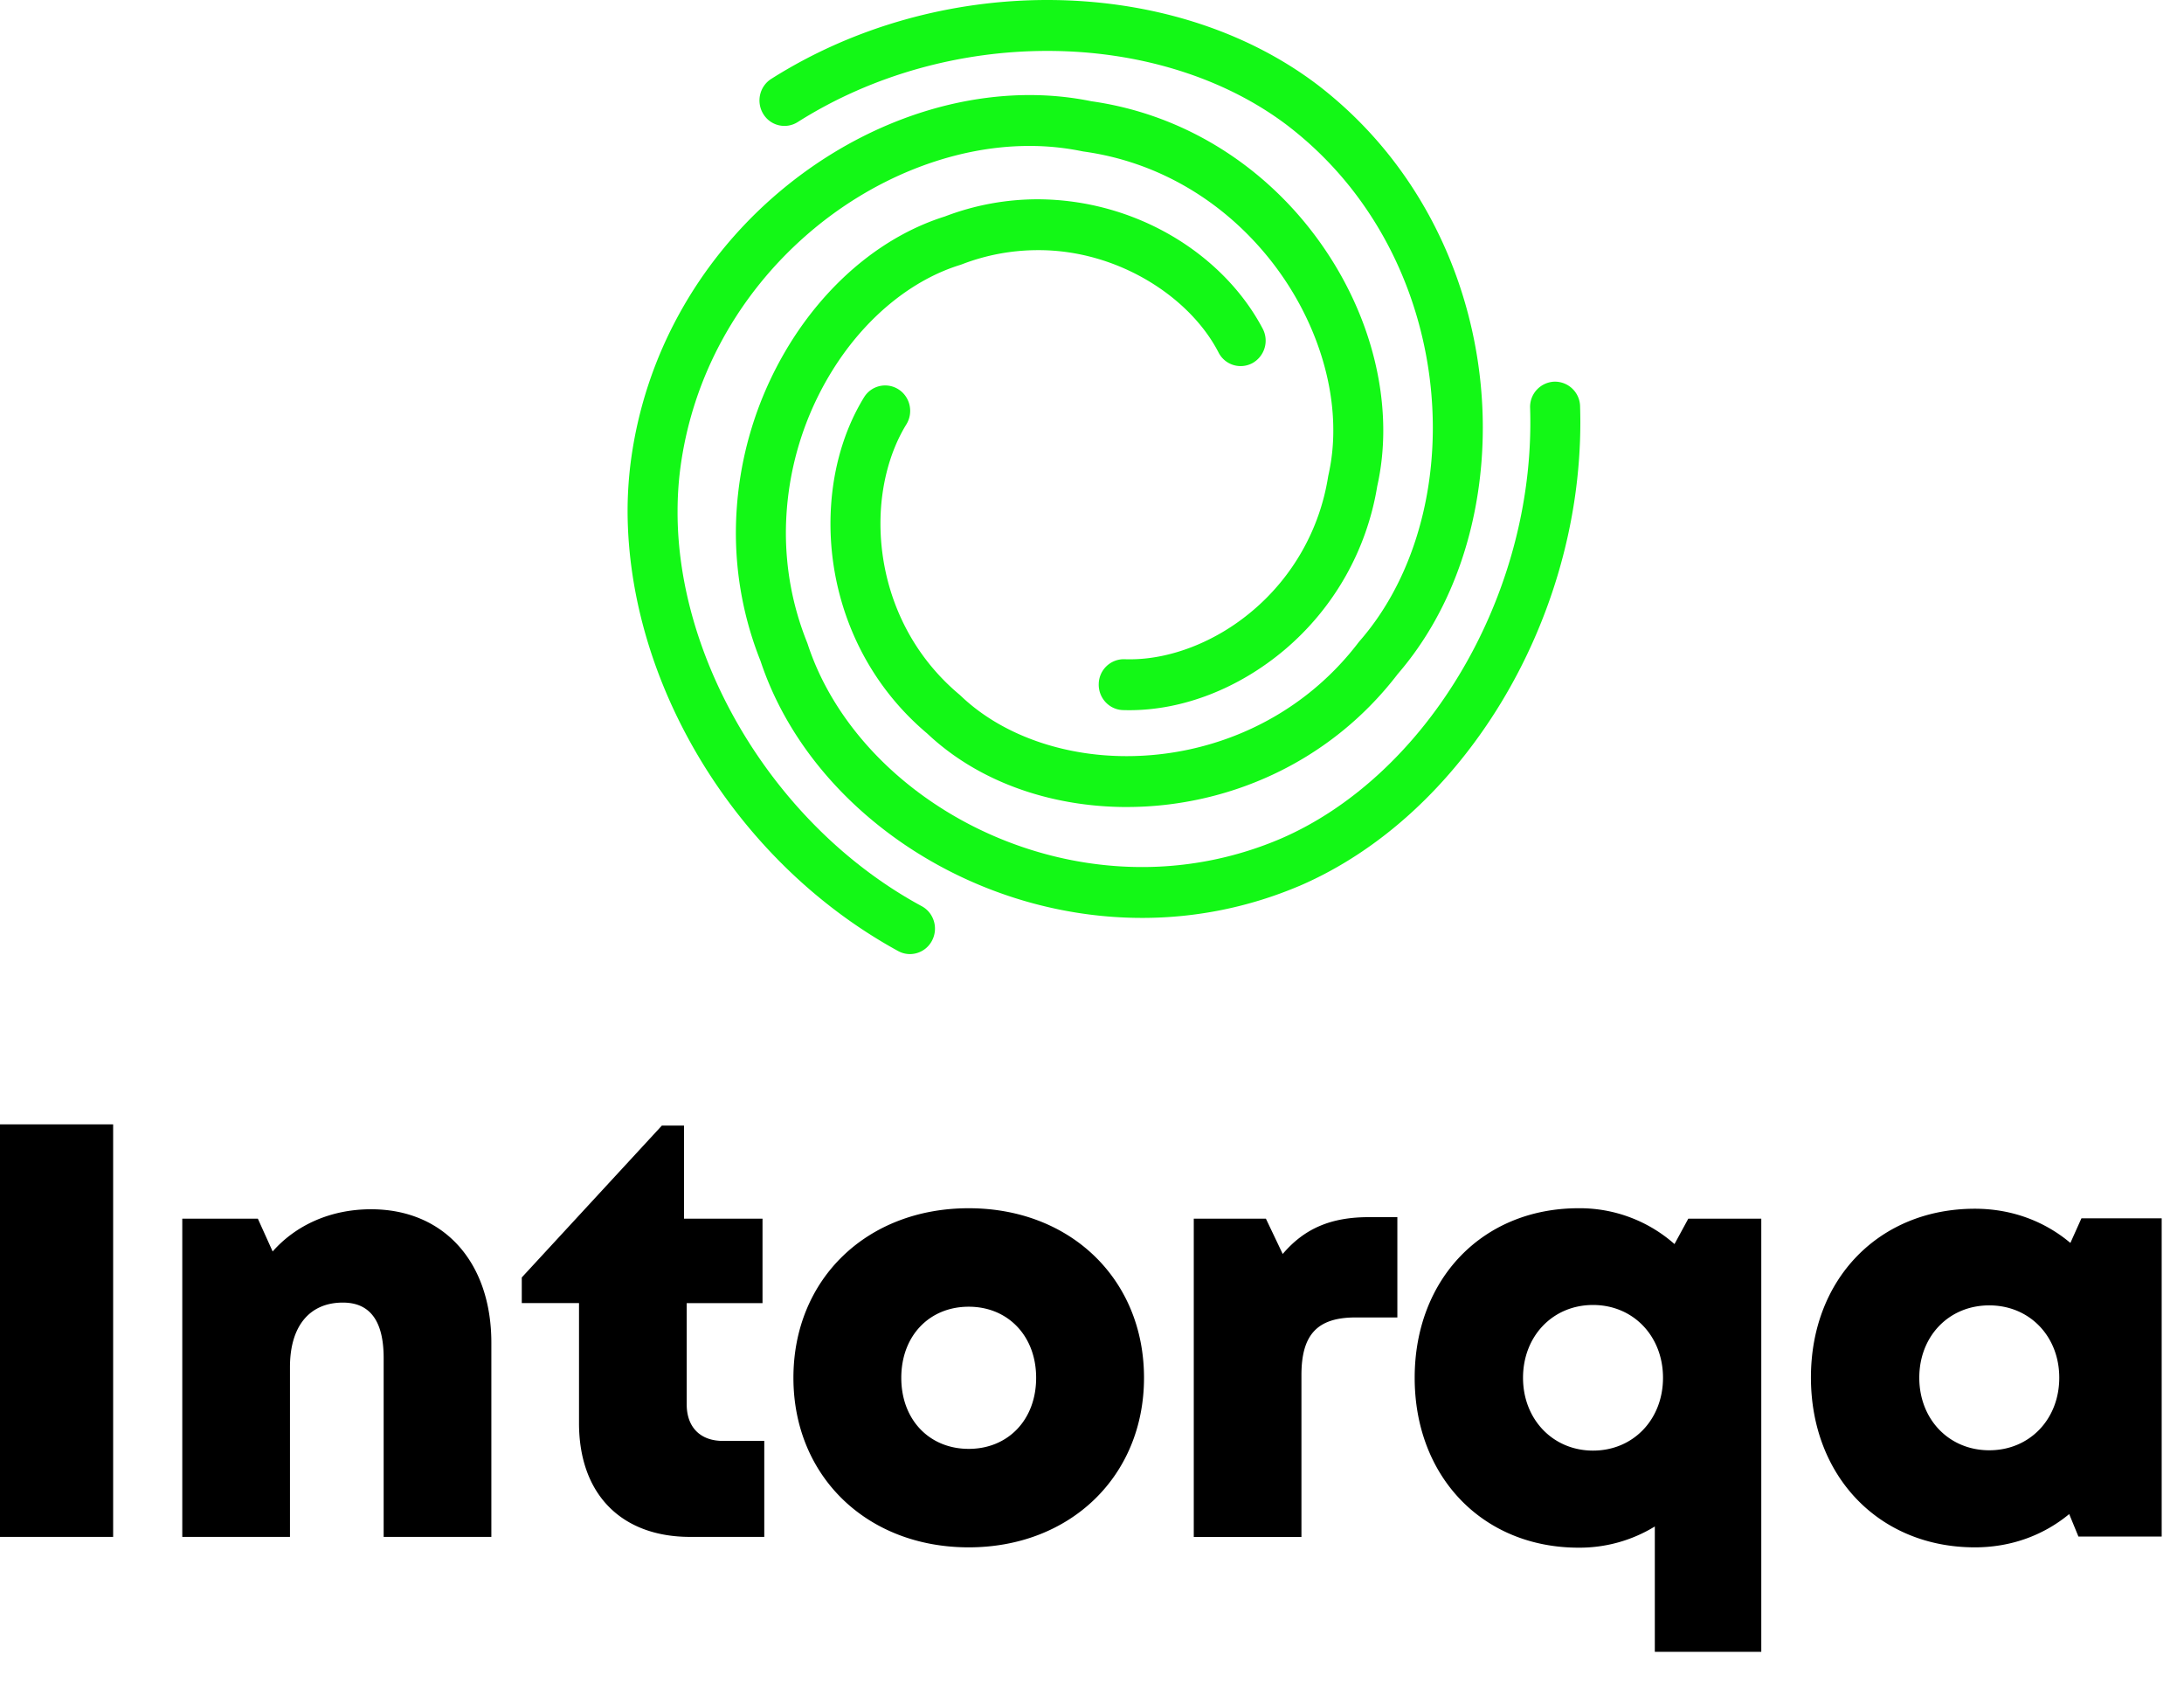
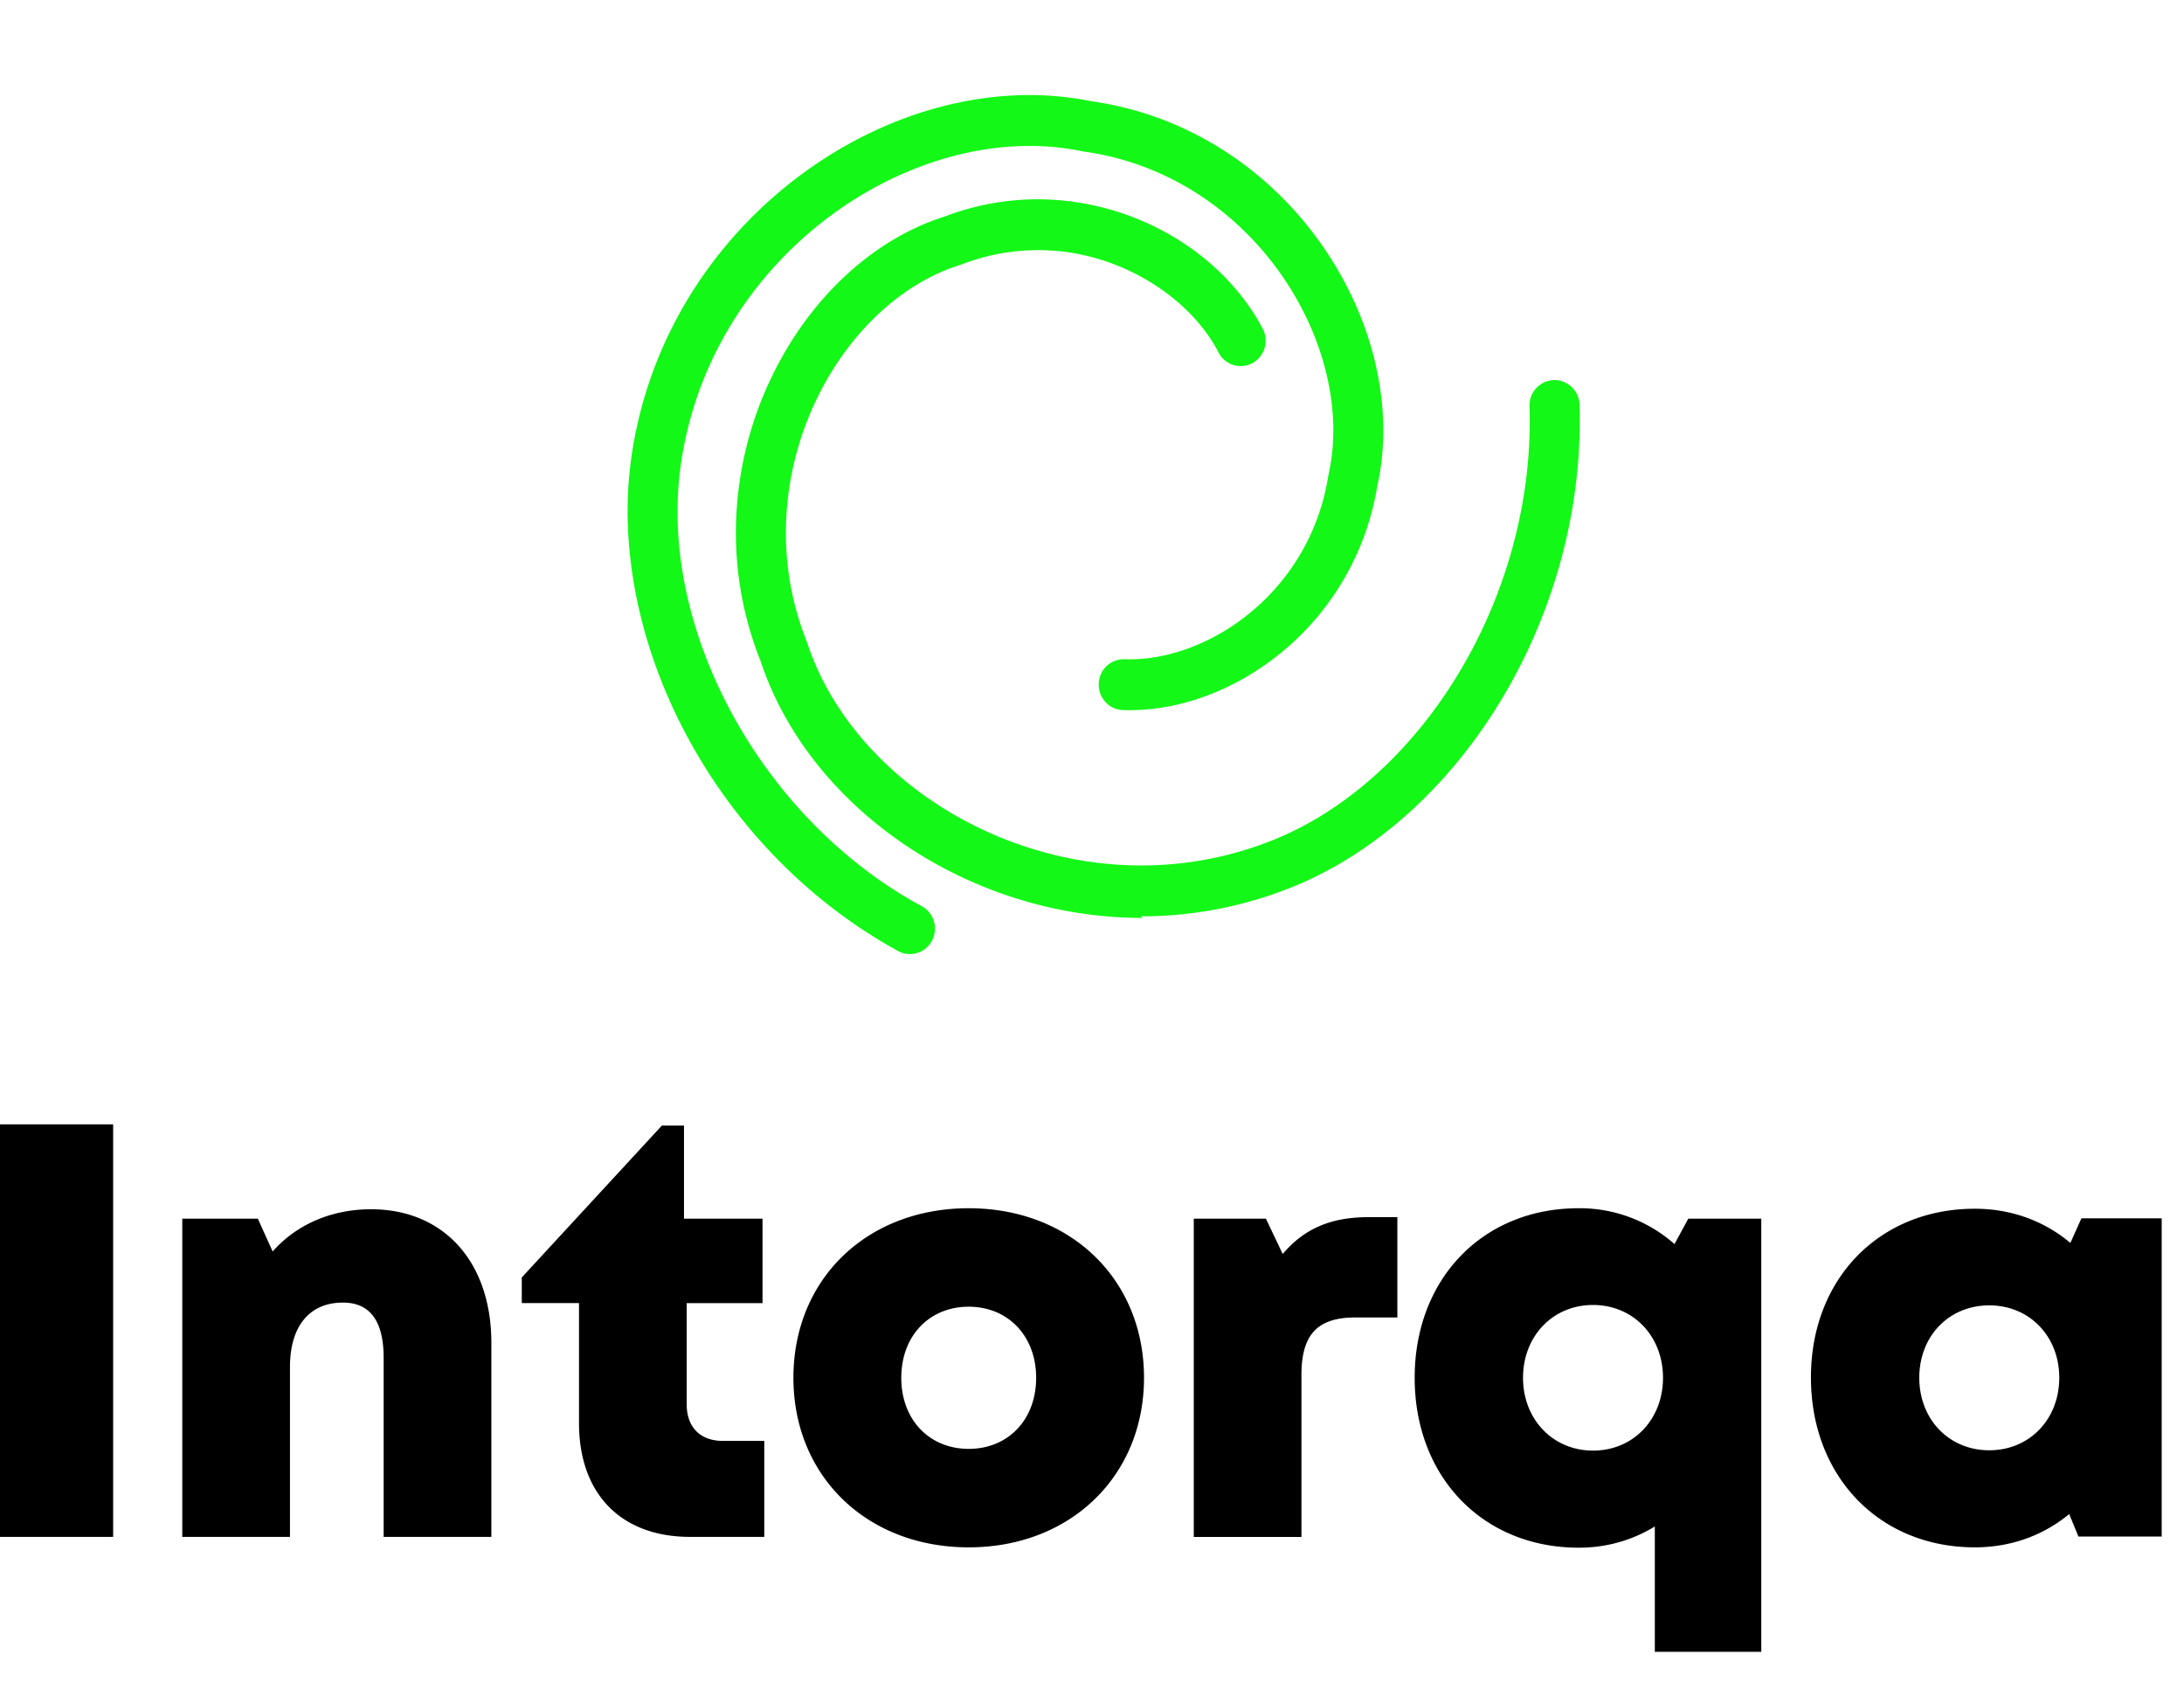
<svg xmlns="http://www.w3.org/2000/svg" data-bbox="0 0 86.111 65.789" viewBox="0 0 87 67" height="67" width="87" data-type="color">
  <g fill-rule="evenodd">
-     <path fill="#13F816" d="M44.885 32.142c-3.003-.003-5.893-.988-7.947-2.926-2.672-2.248-3.858-5.424-3.856-8.36.001-1.835.455-3.595 1.336-5.03a.985.985 0 0 1 1.372-.32c.466.296.607.921.315 1.396-.653 1.058-1.033 2.462-1.032 3.953.002 2.406.966 4.989 3.154 6.816l.048.044c1.6 1.529 4.023 2.403 6.61 2.4 3.34 0 6.877-1.435 9.24-4.54l.042-.05c1.89-2.165 2.91-5.245 2.91-8.488-.001-4.38-1.851-8.985-5.717-11.982a.926.926 0 0 1-.032-.026c-2.566-1.964-6.015-3.003-9.608-3.001-3.419-.002-6.95.937-9.944 2.834a.986.986 0 0 1-1.372-.325c-.29-.476-.148-1.1.32-1.396C34.064 1.027 37.948 0 41.72 0c3.98.002 7.854 1.14 10.843 3.438l.035.028c4.393 3.43 6.47 8.637 6.47 13.57-.002 3.654-1.134 7.197-3.387 9.806-2.783 3.632-6.915 5.299-10.79 5.299h-.006Z" data-color="1" />
    <path fill="#13F816" d="M35.78 37.879C29.264 34.315 25.019 27.189 25 20.363a15.484 15.484 0 0 1 .122-1.937c.562-4.347 2.75-8.004 5.67-10.566 2.93-2.571 6.604-4.07 10.217-4.074.829 0 1.654.08 2.463.246 3.515.497 6.424 2.34 8.443 4.755 2.024 2.426 3.184 5.43 3.188 8.352 0 .75-.077 1.495-.24 2.22a10.81 10.81 0 0 1-3.695 6.525c-1.823 1.537-4.036 2.397-6.164 2.401-.091 0-.184-.001-.276-.004h.001c-.55-.02-.98-.489-.96-1.048a1 1 0 0 1 1.028-.978c.068.003.137.003.207.003 1.588.005 3.407-.673 4.891-1.933a8.776 8.776 0 0 0 3.008-5.324l.012-.065a8.057 8.057 0 0 0 .197-1.797c.004-2.364-.97-4.958-2.714-7.038-1.743-2.083-4.224-3.648-7.229-4.066l-.064-.011a10.32 10.32 0 0 0-2.096-.211c-3.062-.004-6.323 1.3-8.917 3.581-2.596 2.282-4.518 5.51-5.002 9.34a13.408 13.408 0 0 0-.099 1.628c-.018 5.962 3.864 12.558 9.728 15.73.485.263.668.878.408 1.371a.993.993 0 0 1-.879.536.98.98 0 0 1-.468-.12" data-color="1" />
-     <path fill="#13F816" d="M45.49 36.558c-3.445-.002-6.745-1.09-9.437-2.907-2.68-1.812-4.773-4.357-5.757-7.325a13.753 13.753 0 0 1-.982-5.11 14.356 14.356 0 0 1 2.407-7.926c1.485-2.218 3.55-3.923 5.922-4.67a10.361 10.361 0 0 1 3.698-.683c3.93.015 7.399 2.196 8.96 5.156a1.023 1.023 0 0 1-.412 1.37.987.987 0 0 1-1.346-.42c-1.137-2.215-4.018-4.094-7.202-4.08a8.43 8.43 0 0 0-3.023.564l-.062.022c-1.865.573-3.616 1.974-4.889 3.881a12.308 12.308 0 0 0-2.061 6.786c0 1.443.261 2.92.845 4.373l.023.063c.81 2.479 2.606 4.708 4.98 6.31 2.372 1.604 5.307 2.57 8.336 2.57a14.042 14.042 0 0 0 5.541-1.135c2.802-1.213 5.293-3.54 7.074-6.48 1.79-2.95 2.858-6.502 2.856-10.09 0-.193-.003-.387-.009-.583a1.005 1.005 0 0 1 .965-1.043 1.003 1.003 0 0 1 1.026.981c.006.214.01.429.01.646-.002 3.995-1.178 7.894-3.154 11.153-1.977 3.258-4.76 5.89-8.029 7.3l-.039.015a15.997 15.997 0 0 1-6.236 1.262h-.005Z" data-color="1" />
+     <path fill="#13F816" d="M45.49 36.558c-3.445-.002-6.745-1.09-9.437-2.907-2.68-1.812-4.773-4.357-5.757-7.325a13.753 13.753 0 0 1-.982-5.11 14.356 14.356 0 0 1 2.407-7.926c1.485-2.218 3.55-3.923 5.922-4.67a10.361 10.361 0 0 1 3.698-.683c3.93.015 7.399 2.196 8.96 5.156a1.023 1.023 0 0 1-.412 1.37.987.987 0 0 1-1.346-.42c-1.137-2.215-4.018-4.094-7.202-4.08a8.43 8.43 0 0 0-3.023.564l-.062.022c-1.865.573-3.616 1.974-4.889 3.881a12.308 12.308 0 0 0-2.061 6.786c0 1.443.261 2.92.845 4.373c.81 2.479 2.606 4.708 4.98 6.31 2.372 1.604 5.307 2.57 8.336 2.57a14.042 14.042 0 0 0 5.541-1.135c2.802-1.213 5.293-3.54 7.074-6.48 1.79-2.95 2.858-6.502 2.856-10.09 0-.193-.003-.387-.009-.583a1.005 1.005 0 0 1 .965-1.043 1.003 1.003 0 0 1 1.026.981c.006.214.01.429.01.646-.002 3.995-1.178 7.894-3.154 11.153-1.977 3.258-4.76 5.89-8.029 7.3l-.039.015a15.997 15.997 0 0 1-6.236 1.262h-.005Z" data-color="1" />
    <path fill-rule="nonzero" fill="#000000" d="M4.507 61.212V44.78H0v16.43h4.507Zm7.044 0v-6.769c0-1.613.77-2.564 2.108-2.564 1.08 0 1.624.732 1.624 2.207v7.126h4.29v-7.73c0-3.229-1.9-5.32-4.792-5.32-1.61 0-2.993.63-3.92 1.681l-.59-1.307h-3.01v12.676h4.29Zm18.894 0v-3.824h-1.647c-.905 0-1.443-.548-1.443-1.456V51.9h3.02v-3.363h-3.128V44.83h-.882l-5.58 6.048v1.02h2.28v4.783c0 2.817 1.674 4.53 4.428 4.53h2.952Zm8.144.415c4.047 0 6.983-2.837 6.983-6.753 0-3.93-2.936-6.753-6.983-6.753-4.06 0-6.983 2.824-6.983 6.753 0 3.916 2.922 6.753 6.983 6.753Zm0-3.922c-1.564 0-2.686-1.155-2.686-2.83 0-1.677 1.122-2.832 2.686-2.832 1.564 0 2.686 1.166 2.686 2.831 0 1.676-1.122 2.831-2.686 2.831Zm13.254 3.507v-6.446c0-1.617.637-2.295 2.155-2.295h1.666v-3.995h-1.137c-1.482 0-2.552.433-3.43 1.467l-.67-1.407h-2.873v12.676h4.29Zm18.318 4.577V48.536h-2.907l-.55 1.012a5.7 5.7 0 0 0-3.82-1.427c-3.821 0-6.53 2.814-6.53 6.753 0 3.953 2.722 6.766 6.53 6.766a5.737 5.737 0 0 0 3.036-.844v4.993h4.241Zm-6.703-8.015c-1.597 0-2.788-1.245-2.788-2.9 0-1.655 1.181-2.9 2.788-2.9 1.607 0 2.788 1.245 2.788 2.9 0 1.655-1.181 2.9-2.788 2.9Zm15.211 3.853c1.447 0 2.739-.484 3.758-1.325l.368.896h3.316V48.523h-3.197l-.44.98c-1.027-.864-2.338-1.362-3.805-1.362-3.808 0-6.53 2.794-6.53 6.72 0 3.939 2.722 6.766 6.53 6.766Zm.574-3.866c-1.607 0-2.788-1.235-2.788-2.89 0-1.646 1.171-2.881 2.788-2.881 1.607 0 2.788 1.235 2.788 2.88 0 1.656-1.181 2.891-2.788 2.891Z" data-color="2" />
  </g>
</svg>